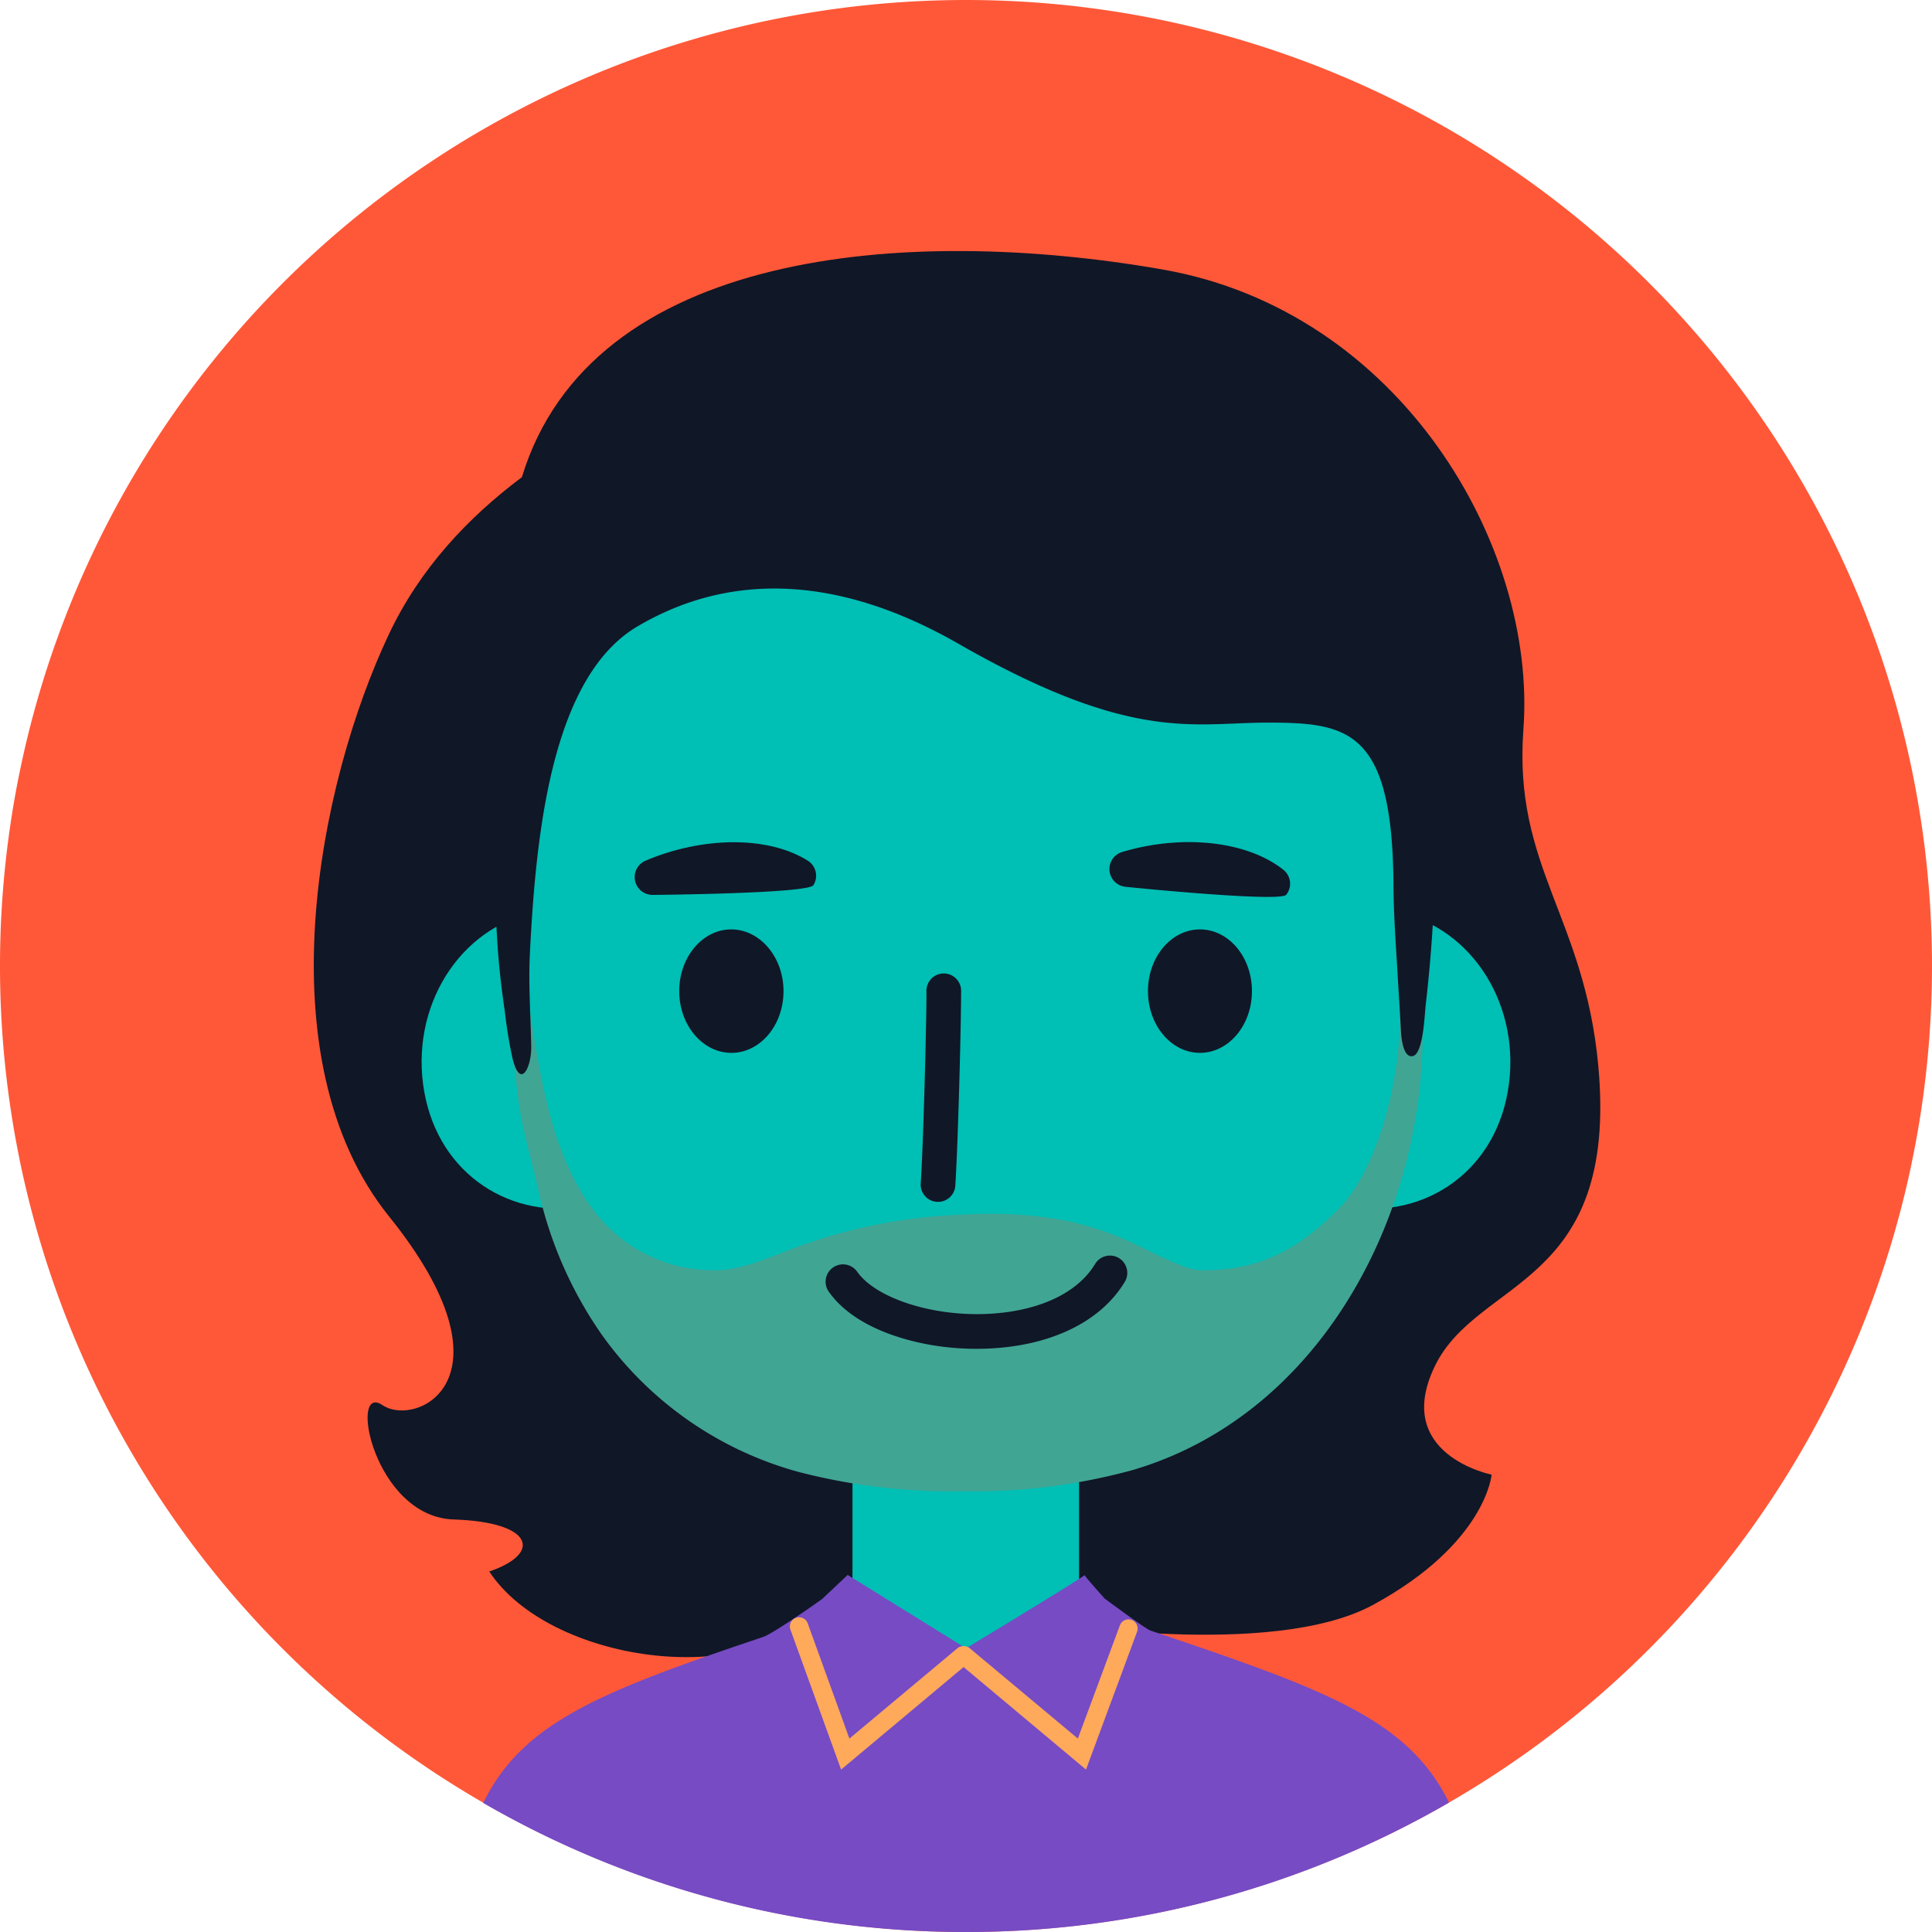
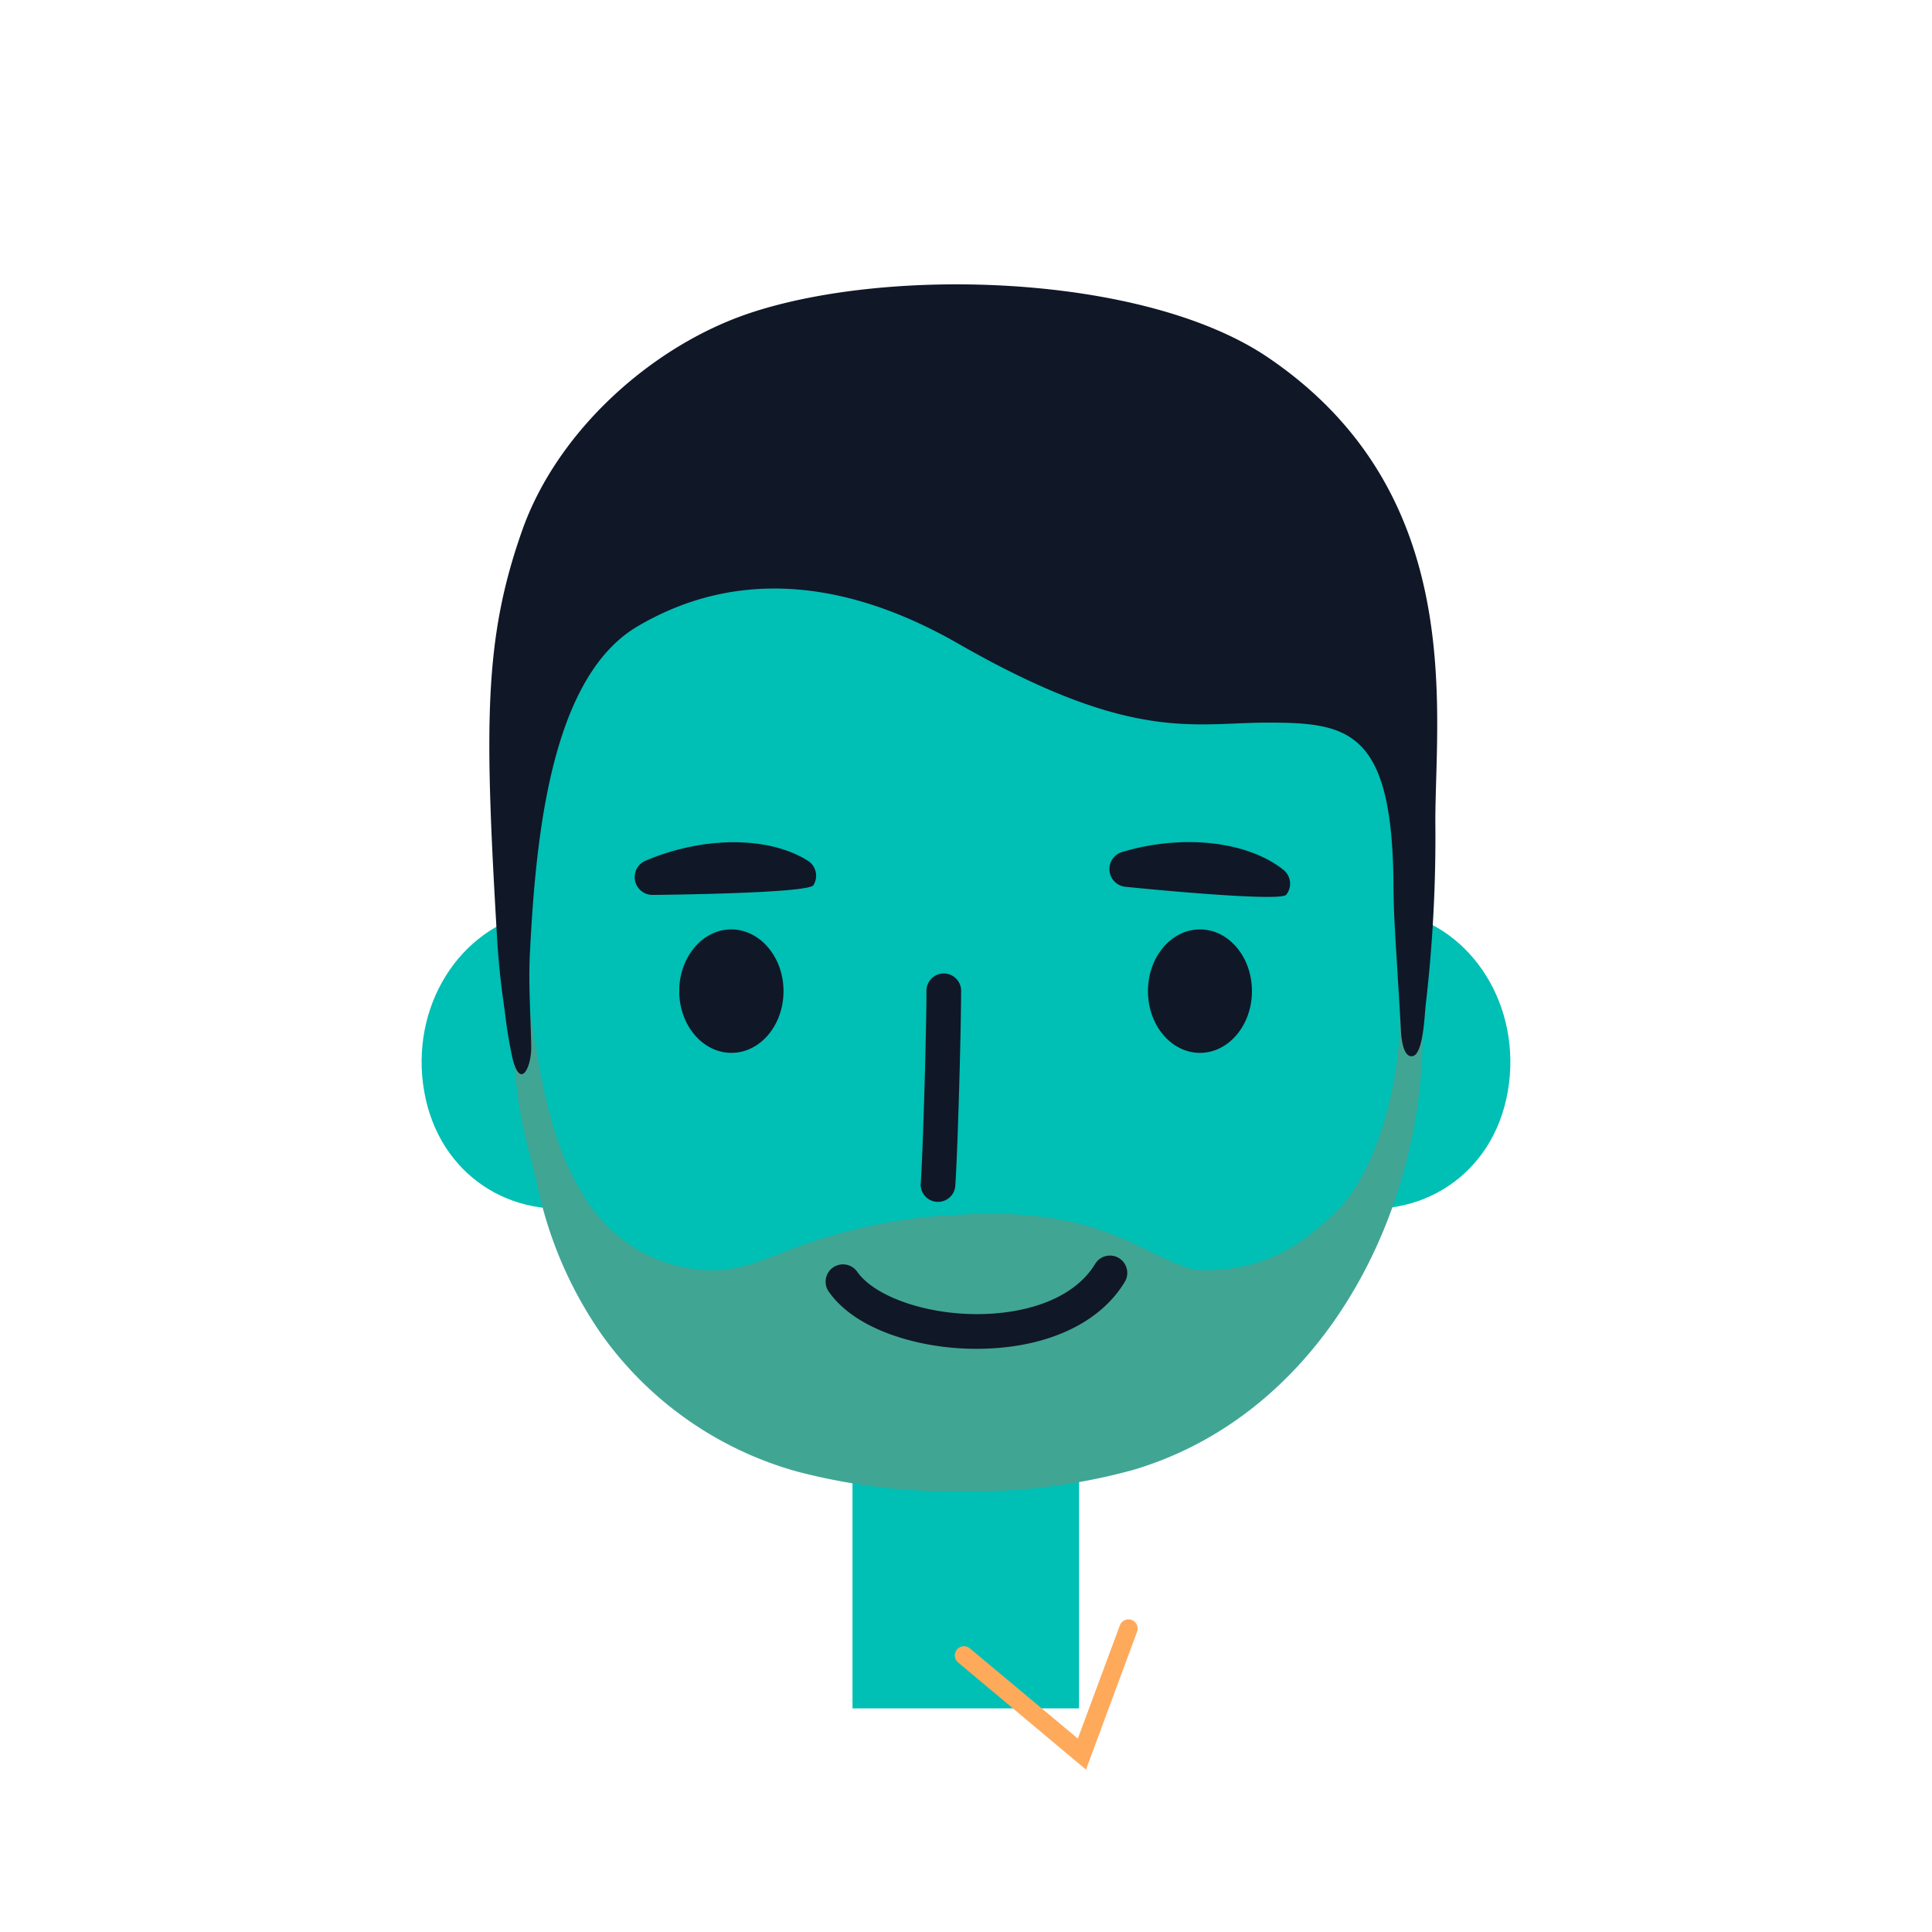
<svg xmlns="http://www.w3.org/2000/svg" viewBox="0 0 256 256">
  <defs>
    <style>.cls-2{fill:#101727}.cls-3{fill:#00bfb5}.cls-6{fill:#ffa95b}</style>
  </defs>
  <g id="Слой_2" data-name="Слой 2">
    <g id="Слой_1-2" data-name="Слой 1">
-       <path d="M256 128A128 128 0 1 1 128 0a128 128 0 0 1 128 128Z" style="fill:#ff5838" />
-       <path class="cls-2" d="M51.55 84c-9.4 19.85-16.7 56.42 0 77.18 17.32 21.52 3.66 28.06-.88 25s-1.14 14.82 9.46 15.16 11.73 4.51 4.7 6.89c7.94 12.07 34.36 15.68 43.06 5.09s30.32 1.56 30.32 1.56 30.33 5.12 43.79-2.26c14.89-8.12 15.65-17.22 15.65-17.22s-13.2-2.64-7.53-14.37 24.33-10.42 21.67-39.72c-1.81-19.86-11.28-26.4-9.93-44.68 1.8-24.37-16.35-55.44-47.86-60.93-33.93-5.92-75.68-2.62-84.85 27.53-7.22 5.41-13.54 12.18-17.6 20.77Z" />
      <path class="cls-3" d="M112.96 189.62h30.02v36.75h-30.02z" />
-       <path d="M128 256a127.35 127.35 0 0 0 64-17.15c-5.43-11.07-16.43-15-39.55-22.79-.67-.22-6.08-4.25-6.08-4.25s-2.87-3.19-2.64-3.12-15.73 9.72-15.73 9.72l-15.68-9.72-3.41 3.21s-6.33 4.5-7.78 5c-21.46 7.22-31.87 11.29-37.1 22A127.37 127.37 0 0 0 128 256Z" style="fill:#764bc4" />
      <path class="cls-3" d="M163.23 137.41c-2 11.12 4.64 20.39 14.74 22.38s19.87-4 21.82-15.16-4.64-21.76-14.74-23.76-19.86 5.41-21.82 16.54ZM92.78 137.41c2 11.12-4.64 20.39-14.75 22.38s-19.86-4-21.82-15.16 4.64-21.76 14.79-23.76 19.82 5.41 21.78 16.54Z" />
      <path class="cls-3" d="M178.39 62.46c-9.86-13.39-25.23-22.19-41.55-22.84h-.85v-.64l-8 .32-8-.32v.64h-.85c-16.32.65-31.7 9.45-41.56 22.84s-11.17 30.29-10.4 46.46c.59 12.22 2.75 32 3.36 44.17 9.9 37 34.54 43.37 57.47 43.37s48.4-6.33 57.48-43.37c.6-12.22 2.76-31.95 3.35-44.17.73-16.17-.58-33.05-10.45-46.46Z" />
      <path class="cls-2" d="M103.82 131.33c0 4.52-3.09 8.18-6.9 8.18S90 135.85 90 131.33s3.09-8.18 6.89-8.18 6.93 3.66 6.93 8.18ZM152.11 131.33c0 4.52 3.09 8.18 6.89 8.18s6.89-3.66 6.89-8.18-3.08-8.18-6.89-8.18-6.89 3.66-6.89 8.18Z" />
      <path d="M68.63 145.36c.53 4.3 1.83 8.29 2.78 12.65a53.71 53.71 0 0 0 8.44 19A47.36 47.36 0 0 0 105.67 195a80.2 80.2 0 0 0 21.87 2.59 79.6 79.6 0 0 0 22.58-2.81c26.53-7.83 40.51-37.43 38.12-63.66a1.7 1.7 0 0 0-2.41.69 5.34 5.34 0 0 0-.39 2.81c.26 7.46-2.64 20.17-8.19 25.7-5.33 5.31-10.33 8-17.95 8-1.54 0-3.2-.76-5.5-1.82-4.8-2.22-11.19-6.38-26.27-5.56a71.26 71.26 0 0 0-23.41 4.86c-3.62 1.41-6.48 2.52-9.44 2.52a19.85 19.85 0 0 1-13.23-4.94c-4.32-3.75-7-9.86-8.46-15.22-2-7.22-2.52-14.18-4.15-21.49.23 1-1.29 4-1.42 5.27a24.87 24.87 0 0 0 .25 5.52c.33 2.62.64 5.27.96 7.9Z" style="fill:#41a594" />
      <path class="cls-2" d="M124.3 159.25h-.17a2.29 2.29 0 0 1-2.13-2.45c.3-4.16.76-20.4.76-25.36a2.3 2.3 0 1 1 4.59 0c0 5.14-.46 21.36-.77 25.69a2.28 2.28 0 0 1-2.28 2.12ZM123.05 178.16c-5.4-1-10.56-3.21-13.23-7a2.3 2.3 0 0 1 3.76-2.65c2.43 3.45 9.71 5.86 16.94 5.6 6.88-.25 12.2-2.67 14.59-6.63a2.29 2.29 0 1 1 3.93 2.37c-3.2 5.32-9.89 8.55-18.35 8.85a35.7 35.7 0 0 1-7.64-.54Z" />
      <path class="cls-2" d="M70.22 126.22C71 110.82 73 89.76 84.47 83c11.09-6.55 25.31-7.57 42.53 2.3 23 13.18 31.07 10.45 41 10.45 10.64 0 16.43 1 16.64 21.1 0 4.15.32 8.3.56 12.43.14 2.43.31 4.85.43 7.28.05 1 .3 3.63 1.56 3.38 1.42-.28 1.58-5.62 1.72-6.76a191.91 191.91 0 0 0 1.28-24.32c0-14.91 4.23-43.63-22.21-61.52-16.27-11-49.89-12.1-68.61-5.86-13 4.34-25.54 15.64-30.18 28.81-5.11 14.46-5 25.77-3.3 54.41.19 3.1.54 6.22 1 9.29a60.88 60.88 0 0 0 1 6.16c1.06 4.38 2.54 1.26 2.5-1.47-.07-4.18-.39-8.3-.17-12.46Z" />
-       <path class="cls-6" d="M111.45 234.48 104.76 216a1.22 1.22 0 1 1 2.29-.83l5.5 15.2 14.35-12a1.22 1.22 0 0 1 1.56 1.87Z" />
      <path class="cls-6" d="m143.9 234.48-17-14.24a1.22 1.22 0 0 1 1.56-1.87l14.36 12 5.57-15a1.21 1.21 0 0 1 2.28.84Z" />
      <path class="cls-2" d="M86.45 118.58a2.36 2.36 0 0 1-.92-4.53c7.68-3.26 16.33-3.27 21.51 0a2.35 2.35 0 0 1 .74 3.24c-.69 1.11-21.02 1.29-21.33 1.29ZM149.09 117.5a2.36 2.36 0 0 1-.42-4.6c8-2.4 16.58-1.46 21.38 2.35a2.35 2.35 0 0 1 .38 3.31c-.81 1.02-21.03-1.02-21.34-1.06Z" />
    </g>
  </g>
</svg>